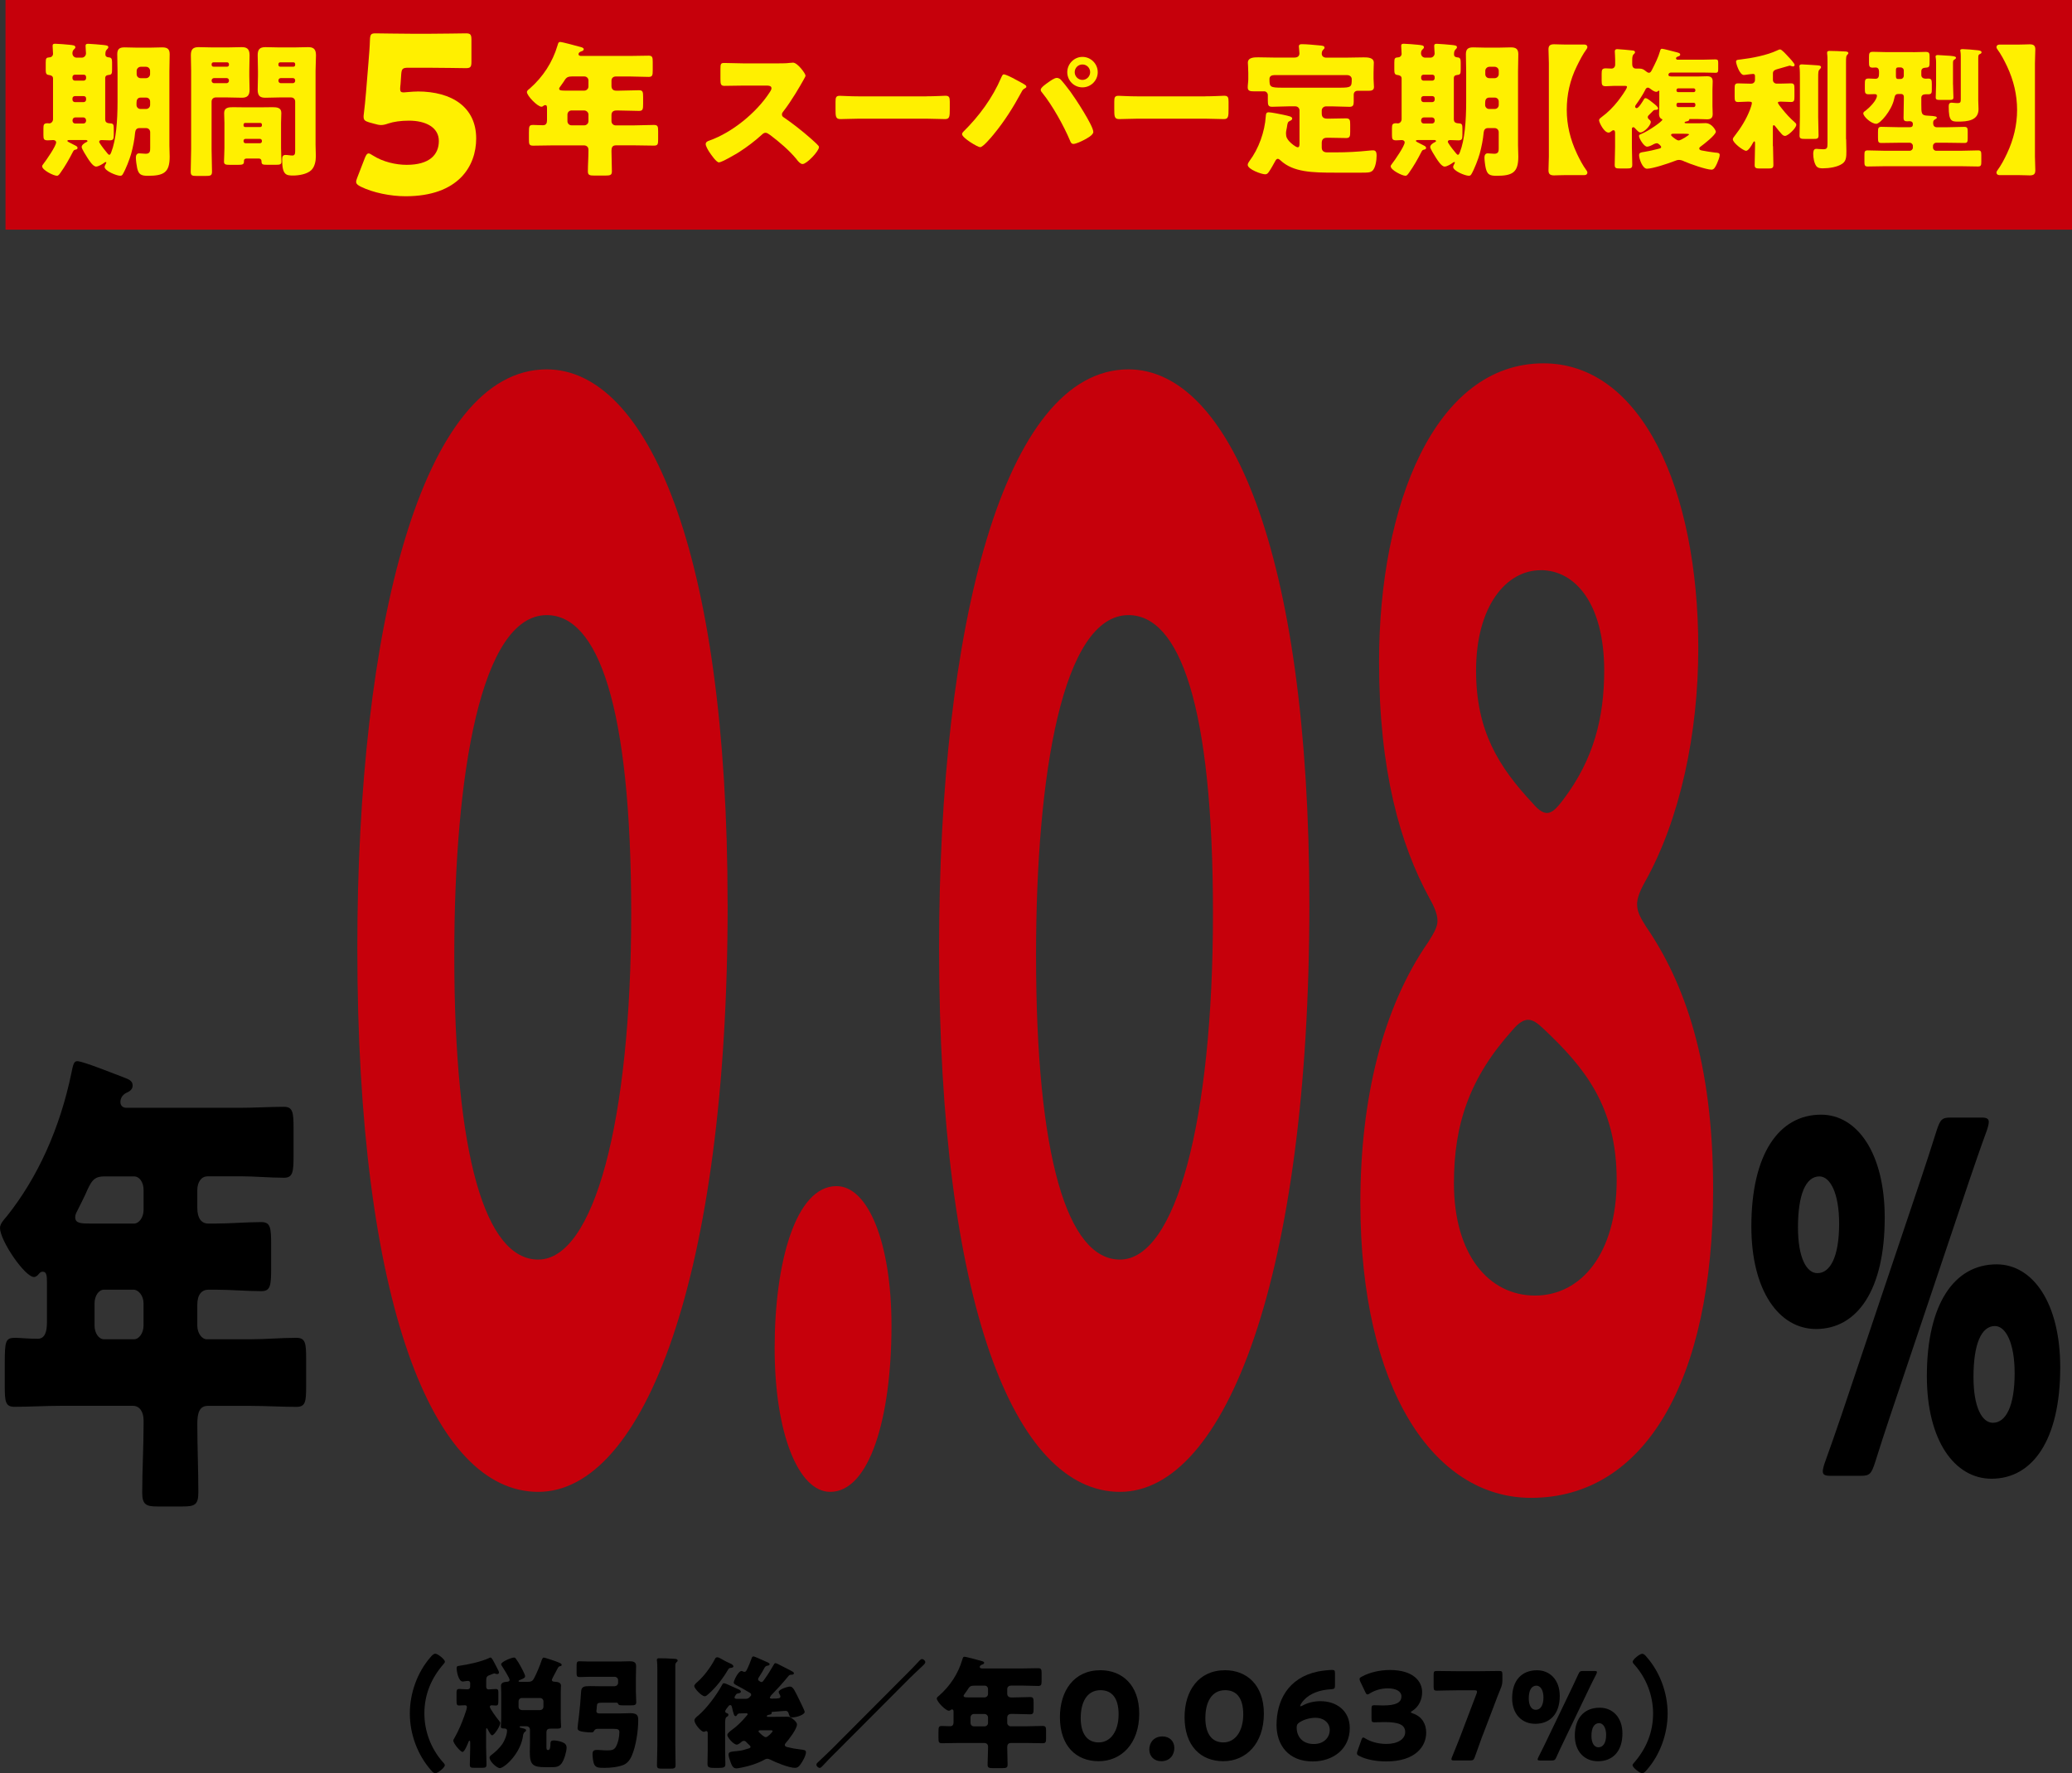
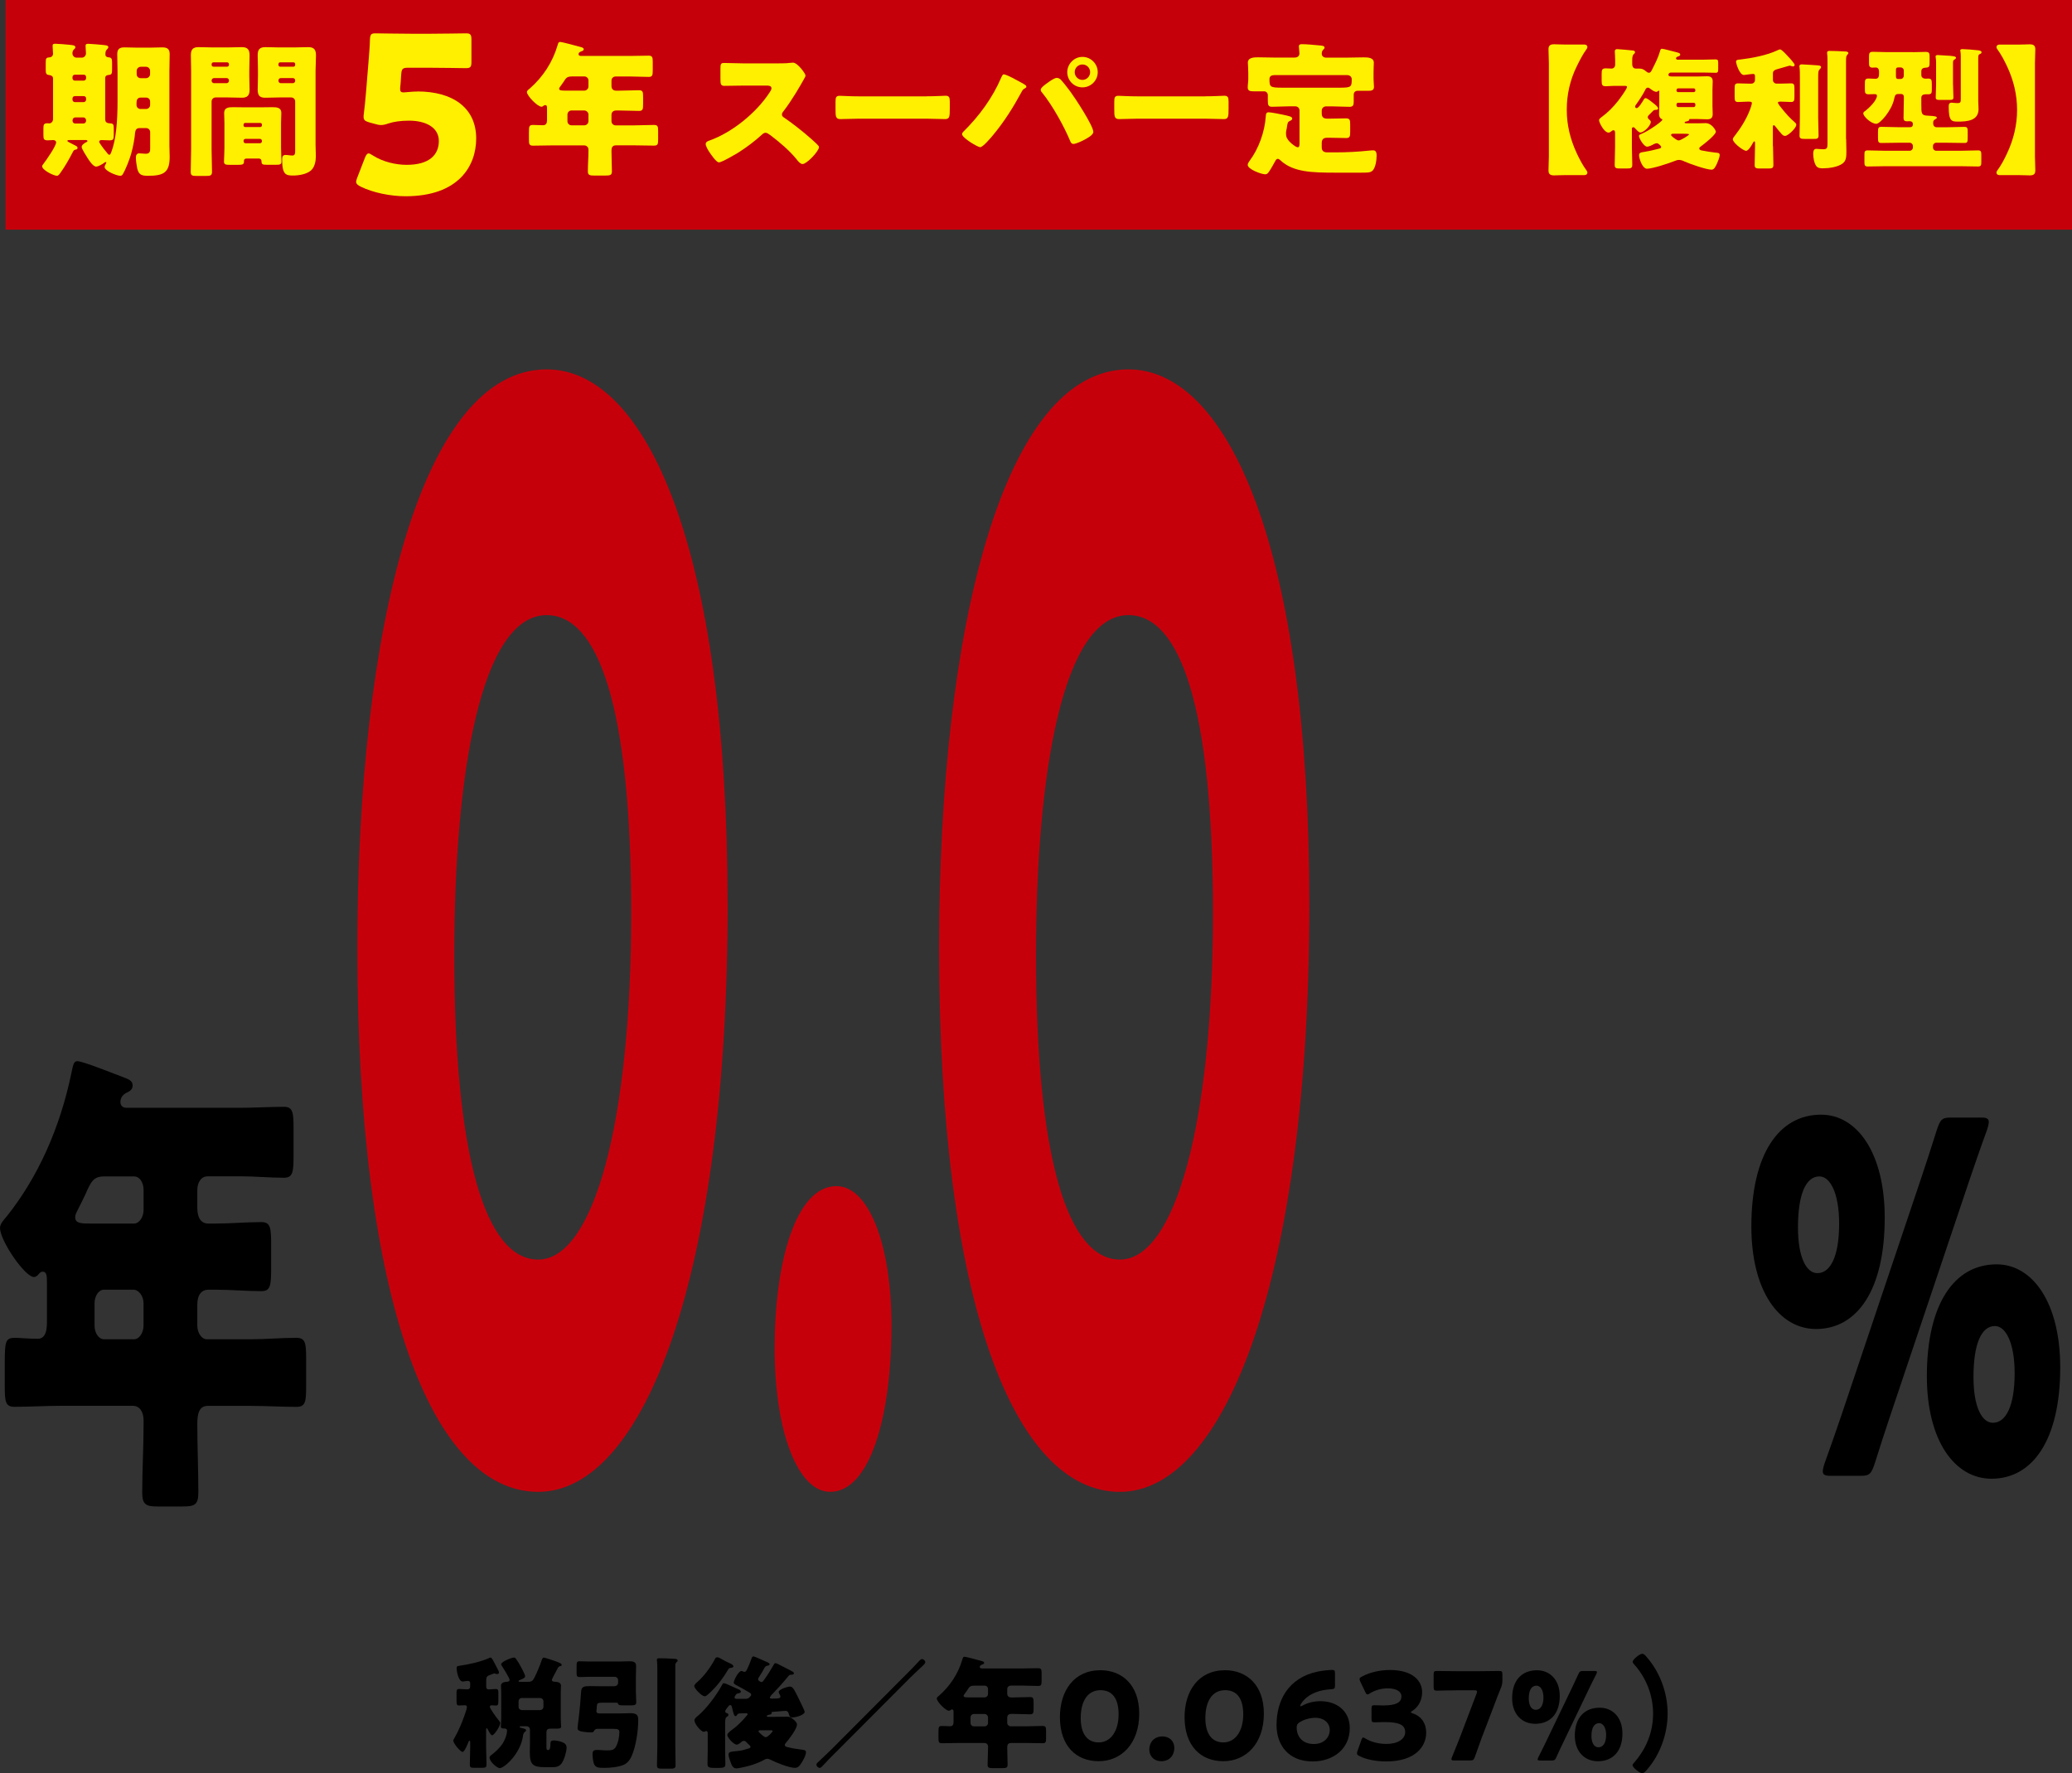
<svg xmlns="http://www.w3.org/2000/svg" id="_レイヤー_2" data-name="レイヤー 2" viewBox="0 0 440 376.51">
  <rect x="0" y="0" width="440" height="376.51" fill="#333333" stroke="none" />
  <defs>
    <style> .cls-1 { fill: #fff000; } .cls-2 { fill: #c6000b; } </style>
  </defs>
  <g id="_レイヤー_6" data-name="レイヤー 6">
    <g>
      <g>
        <rect class="cls-2" x="1.17" width="438.83" height="48.76" />
        <path class="cls-1" d="m22.36,25.43c0,.68.59.74,1.15.77.62.03.65.4.65,1.18v1.27c0,.93-.12,1.15-.9,1.15-.59,0-1.15-.06-1.7-.06-.25,0-.5.09-.5.37,0,.06.06.19.16.34.34.56,1.18,1.64,1.64,2.17.19.22.28.25.34.25.19,0,.28-.19.43-.56,1.02-2.6,1.33-6.66,1.33-10.65v-6.5c0-1.21-.06-2.41-.06-3.65,0-1.08.46-1.45,1.52-1.45.93,0,1.89.06,2.82.06h2.45c.93,0,1.83-.06,2.76-.06,1.08,0,1.58.34,1.58,1.45,0,1.24-.06,2.45-.06,3.65v15.7c0,.8.06,1.61.06,2.41,0,3.37-1.24,4.06-4.64,4.06-1.46,0-1.95-.31-2.26-1.61-.12-.53-.28-1.7-.28-2.26,0-.43.16-.9.68-.9.37,0,.99.09,1.43.09.93,0,.93-.62.93-1.21v-3.37c0-.49-.37-.87-.87-.87h-1.43c-.62,0-.84.43-.9.96-.12,1.39-.43,3.03-.84,4.49-.31,1.11-1.15,3.31-1.77,4.33-.15.25-.28.34-.56.34-.77,0-3.31-1.02-3.31-1.89,0-.28.37-.74.37-.93,0-.03,0-.09-.09-.09s-.19.03-.31.12c-.43.34-1.3.84-1.77.84-.68,0-1.52-1.36-1.86-1.89-.25-.4-1.21-1.89-1.21-2.26,0-.43.56-.84,1.02-1.05.12-.06.22-.12.22-.22,0-.15-.22-.22-.34-.22h-3.41c-.22,0-.53,0-.53.19,0,.06.09.16.28.25.59.31,1.21.62,1.55.8.19.09.34.28.34.43,0,.22-.19.34-.4.37-.31.06-.4.09-.62.53-.74,1.45-1.64,3.03-2.6,4.37-.28.37-.43.65-.77.65-.71,0-3.13-1.21-3.13-2.01,0-.16.09-.28.28-.53.56-.71,2.69-3.78,2.69-4.55,0-.34-.34-.49-.62-.49-.31,0-.71.06-1.15.06-.84,0-.93-.25-.93-1.15v-1.36c0-.84.09-1.12.9-1.12.09,0,.22.03.34.03.46,0,.8-.43.8-.9v-8.64c0-.53-.43-.68-.9-.74-.56-.06-.65-.37-.65-1.12v-1.52c0-.96.12-1.05.87-1.11.4-.03.68-.34.68-.75s-.09-1.3-.09-1.7c0-.37.22-.43.56-.43.37,0,2.54.15,3.03.22.71.09,1.24.09,1.24.53,0,.19-.12.28-.31.47-.25.22-.31.53-.31.83,0,.47.37.9.87.9h1.14c.47,0,.87-.43.87-.9,0-.28-.09-1.14-.09-1.61,0-.37.22-.43.56-.43.37,0,2.76.19,3.22.25.74.09,1.05.12,1.05.5,0,.19-.16.28-.31.47-.28.25-.31.65-.31,1.02,0,.49.34.62.77.65.56.03.65.4.65,1.11v1.46c0,.99-.12,1.11-.87,1.18-.37.03-.59.28-.59.59v8.92Zm-6.47-9.57c-.28,0-.5.22-.5.49v.28c0,.25.22.49.5.49h1.89c.28,0,.5-.25.5-.49v-.28c0-.28-.19-.49-.5-.49h-1.89Zm0,4.55c-.28,0-.5.22-.5.49v.28c0,.25.22.5.5.5h1.89c.28,0,.5-.25.5-.5v-.28c0-.28-.19-.49-.5-.49h-1.89Zm1.8,5.82c.34,0,.59-.25.59-.59v-.09c0-.34-.25-.62-.59-.62h-1.7c-.34,0-.59.28-.59.62v.09c0,.34.25.59.59.59h1.7Zm12.2-5.51c-.74,0-.9.56-.9,1.11v.47c0,.46.37.84.84.84h1.18c.49,0,.87-.37.87-.87v-.68c0-.5-.34-.87-.87-.87h-1.11Zm1.11-4.12c.49,0,.87-.4.87-.87v-.68c0-.47-.37-.87-.87-.87h-1.11c-.47,0-.87.4-.87.87v.68c0,.5.34.87.87.87h1.11Z" />
        <path class="cls-1" d="m45.8,20.69c-.49,0-.87.37-.87.87v10.13c0,1.61.09,3.19.09,4.77,0,.84-.34.9-1.43.9h-1.76c-1.02,0-1.33-.06-1.33-.9,0-1.58.09-3.16.09-4.77V15.03c0-1.11-.06-2.2-.06-3.31,0-1.21.43-1.71,1.64-1.71.99,0,1.98.06,3,.06h3.19c.99,0,1.98-.06,2.94-.06s1.7.22,1.7,1.71c0,1.11-.06,2.2-.06,3.31v1.08c0,.96.06,1.95.06,2.94,0,1.21-.47,1.7-1.64,1.7-1.02,0-2.01-.06-3-.06h-2.57Zm2.82-7.06c0-.25-.19-.4-.4-.4h-2.88c-.22,0-.4.16-.4.4v.16c0,.22.19.37.4.37h2.88c.22,0,.4-.16.4-.37v-.16Zm0,3.44c0-.31-.25-.49-.49-.49h-2.69c-.25,0-.5.22-.5.49v.09c0,.28.25.5.5.5h2.69c.25,0,.49-.22.49-.5v-.09Zm-.96,9.07c0-.71-.06-1.43-.06-2.14,0-1.18.96-1.24,1.89-1.24s1.83.03,2.72.03h2.91c.9,0,1.83-.03,2.73-.03s1.89.06,1.89,1.21c0,.71-.06,1.43-.06,2.17v5.29c0,.96.09,2.32.09,2.88,0,.62-.34.68-1.24.68h-1.76c-1.02,0-1.24-.06-1.24-.77,0-.28-.15-.56-.62-.56h-2.54c-.43,0-.56.25-.56.47v.16c0,.65-.34.71-1.33.71h-1.61c-.93,0-1.3-.06-1.3-.68s.09-1.89.09-2.88v-5.29Zm4.06.49c0,.22.15.34.34.34h3.19c.22,0,.37-.15.37-.34v-.19c0-.19-.15-.34-.37-.34h-3.19c-.19,0-.34.16-.34.34v.19Zm0,3.38c0,.21.19.4.4.4h3.1c.22,0,.4-.19.4-.4v-.12c0-.22-.19-.4-.4-.4h-3.1c-.25,0-.4.19-.4.4v.12Zm10.96-8.45c0-.53-.37-.87-.87-.87h-2.48c-.96,0-1.95.06-2.94.06s-1.67-.22-1.67-1.7c0-.99.06-1.98.06-2.94v-1.08c0-1.08-.06-2.2-.06-3.31,0-1.21.43-1.71,1.64-1.71.99,0,1.98.06,2.97.06h3.13c.99,0,1.98-.06,2.94-.06s1.7.22,1.7,1.71c0,1.11-.09,2.2-.09,3.31v15.67c0,.84.06,1.64.06,2.48,0,1.02-.22,2.23-.99,2.97-.9.84-2.63,1.12-3.84,1.12-1.52,0-2.32-.16-2.32-3.38,0-.53.06-.99.71-.99.43,0,1.02.12,1.46.12.53,0,.59-.43.59-.96v-10.5Zm0-7.93c0-.25-.16-.4-.37-.4h-2.79c-.22,0-.4.16-.4.4v.16c0,.22.19.37.4.37h2.79c.21,0,.37-.16.37-.37v-.16Zm0,3.44c0-.31-.22-.49-.49-.49h-2.57c-.28,0-.49.22-.49.49v.09c0,.28.22.5.49.5h2.57c.28,0,.49-.22.49-.5v-.09Z" />
        <path class="cls-1" d="m88.67,19.42c7.38,0,12.45,3.39,12.45,9.99,0,5.85-3.76,12.26-15,12.26-3.16,0-6.88-.74-9.52-2.04-.65-.33-.97-.6-.97-1.02,0-.23.09-.51.23-.88l1.63-4.22c.28-.65.46-.93.79-.93.19,0,.46.14.88.42,2.18,1.39,4.92,2,7.2,2,4.83,0,6.83-2.14,6.83-5.06s-2.83-4.32-6.32-4.32c-1.81,0-3.3.23-4.41.6-.65.23-1.11.33-1.53.33s-.84-.09-1.49-.28l-1.02-.28c-.93-.28-1.21-.51-1.21-1.21,0-.14,0-.37.05-.61.19-1.58.33-2.93.47-4.64l.51-6.22c.14-1.81.28-3.3.32-4.88.05-1.12.23-1.35,1.16-1.35.6,0,5.71.09,8.17.09h2.93c2.46,0,7.8-.09,8.13-.09.97,0,1.16.28,1.16,1.35v4.69c0,1.07-.19,1.35-1.16,1.35-.32,0-5.67-.09-8.13-.09h-4.09c-1.21,0-1.44.19-1.53,1.39l-.14,2.04c-.05.37-.09.93-.09,1.07,0,.56.19.74.74.74.42,0,1.72-.19,2.97-.19" />
        <path class="cls-1" d="m130.75,16.24c-.53,0-.9.37-.9.87v1.15c0,.65.37.99.99.99h.65c1.39,0,2.79-.09,4.18-.09.84,0,.9.34.9,1.45v1.45c0,1.15-.06,1.49-.9,1.49-1.39,0-2.79-.09-4.18-.09h-.62c-.62,0-1.02.31-1.02.96v1.33c0,.47.4.87.87.87h3.96c1.39,0,2.79-.09,4.18-.09.84,0,.9.34.9,1.33v1.73c0,1.02-.06,1.33-.9,1.33-1.39,0-2.79-.06-4.18-.06h-3.87c-.77,0-.96.46-.96,1.15,0,1.45.09,2.91.09,4.37,0,.8-.34.9-1.45.9h-2.26c-.99,0-1.39-.09-1.39-.87,0-1.45.12-2.91.12-4.36v-.25c0-.59-.4-.93-.96-.93h-6.63c-1.39,0-2.79.06-4.15.06-.84,0-.9-.31-.9-1.33v-1.4c0-1.49.06-1.67.96-1.67.43,0,1.08.06,2.04.06.68,0,.84-.5.84-1.05v-2.54c0-.4-.03-.68-.37-.68-.15,0-.22.03-.34.12-.12.12-.31.22-.46.22-.84,0-3.1-2.32-3.1-3.13,0-.25.31-.5.62-.74,2.79-2.45,4.83-5.57,5.88-9.13.15-.53.22-.75.53-.75.53,0,3.59.87,4.3,1.05.34.09.74.19.74.5,0,.25-.28.37-.46.43-.09.03-.65.19-.65.62,0,.31.34.37.56.37h10.34c1.33,0,2.66-.06,3.99-.06.81,0,.87.37.87,1.36v1.76c0,1.02-.06,1.39-.87,1.39-1.33,0-2.66-.09-3.99-.09h-3Zm-9.35,0c-.99,0-1.21.31-1.73,1.15-.19.28-.43.62-.74,1.05-.09.12-.19.25-.19.4,0,.4.56.4,1.45.4h3.9c.47,0,.87-.4.87-.87v-1.27c0-.49-.37-.87-.87-.87h-2.69Zm-.03,7.21c-.49,0-.87.4-.87.87v1.42c0,.47.37.87.87.87h2.72c.47,0,.87-.4.87-.87v-1.42c0-.47-.43-.87-.93-.87h-2.66Z" />
        <path class="cls-1" d="m165.49,13.45c.62,0,1.52,0,2.14-.09.22-.03.56-.06.77-.06.96,0,2.66,2.32,2.66,2.76,0,.16-.25.59-.46.96-.59,1.05-2.41,4.27-4.3,6.69-.15.19-.25.34-.25.59,0,.31.15.49.43.65,1.89,1.3,3.9,2.88,5.63,4.4.31.28,1.4,1.24,1.61,1.52.12.09.19.22.19.37,0,.87-2.6,3.59-3.47,3.59-.46,0-.87-.49-1.21-.9-.03-.09-.09-.16-.16-.22-1.58-1.89-3.5-3.5-5.45-4.99-.31-.22-.74-.53-1.02-.53-.31,0-.56.16-.77.37-1.49,1.36-3.16,2.63-4.86,3.72-.68.43-3.69,2.2-4.3,2.2-.56,0-1.7-1.7-2.04-2.2-.25-.37-.77-1.27-.77-1.67,0-.47.43-.65.8-.77,4.8-1.7,9.94-5.88,12.73-10.15.16-.22.44-.65.44-.93,0-.53-.53-.59-1.05-.59h-4.71c-1.39,0-2.82.06-4.24.06-.77,0-.84-.37-.84-1.49v-2.07c0-1.08.06-1.3.8-1.3,1.43,0,2.85.09,4.28.09h7.43Z" />
        <path class="cls-1" d="m196.67,20.45c1.83,0,3.81-.12,4.09-.12.8,0,.93.34.93,1.24v1.49c0,1.7-.03,2.23-1.02,2.23-1.21,0-2.63-.09-3.99-.09h-14.24c-1.36,0-2.82.09-3.96.09-1.05,0-1.05-.59-1.05-2.23v-1.42c0-.93.09-1.3.9-1.3.43,0,2.17.12,4.12.12h14.24Z" />
        <path class="cls-1" d="m215.31,16.7c.31.15,2.2,1.17,2.39,1.33.12.09.25.19.25.37,0,.15-.06.22-.28.34-.43.22-.56.43-.77.84-1.76,3.25-3.59,6.16-5.94,9.01-.47.56-2.2,2.66-2.82,2.66-.53,0-3.84-1.98-3.84-2.76,0-.22.15-.4.28-.53,3.34-3.31,6.19-7.15,8.05-11.52.16-.34.28-.65.53-.65.37,0,1.77.68,2.17.9m9.75.06c.4.31,1.86,2.2,2.23,2.72.96,1.3,4.86,7.21,4.86,8.55,0,.68-1.46,1.43-1.98,1.7-.53.28-1.7.84-2.26.84-.4,0-.59-.37-.71-.71-1.3-3.1-3.74-7.49-5.85-10.09-.19-.22-.37-.43-.37-.71,0-.47,1.18-1.27,1.58-1.55.43-.31,1.33-.96,1.83-.96.25,0,.47.09.68.22m8.02-1.43c0,1.76-1.45,3.22-3.25,3.22s-3.22-1.46-3.22-3.22,1.45-3.25,3.22-3.25,3.25,1.45,3.25,3.25m-4.89,0c0,.9.75,1.64,1.64,1.64s1.64-.74,1.64-1.64-.71-1.64-1.64-1.64-1.64.74-1.64,1.64" />
        <path class="cls-1" d="m255.87,20.45c1.83,0,3.81-.12,4.09-.12.8,0,.93.34.93,1.24v1.49c0,1.7-.03,2.23-1.02,2.23-1.21,0-2.63-.09-3.99-.09h-14.25c-1.36,0-2.82.09-3.96.09-1.05,0-1.05-.59-1.05-2.23v-1.42c0-.93.09-1.3.9-1.3.43,0,2.17.12,4.12.12h14.25Z" />
        <path class="cls-1" d="m275.96,23.45c0-.47-.37-.87-.87-.87h-1.49c-1.15,0-2.29.09-3.47.09-.81,0-.9-.37-.9-1.33v-1.15c0-.43-.34-.8-.77-.8h-2.29c-.62,0-1.21-.06-1.21-.81,0-.56.12-1.21.12-1.76v-1.33c0-1.05-.09-1.86-.09-2.17,0-1.15,1.36-1.15,2.2-1.15,1.24,0,2.51.06,3.74.06h3.93c.56,0,1.08-.22,1.08-.9,0-.34-.12-1.36-.12-1.45,0-.47.34-.5.68-.5.9,0,2.63.16,3.56.25.71.06,1.21.09,1.21.49,0,.19-.12.28-.31.47-.22.22-.28.53-.28.84,0,.4.31.81.96.81h4.15c1.24,0,2.51-.06,3.78-.06.81,0,2.17,0,2.17,1.15,0,.25-.06,1.3-.06,2.17v1.21c0,.56.09,1.3.09,1.76,0,.74-.59.81-1.21.81h-2.29c-.47,0-.8.34-.8.8v1.55c0,.71-.16,1.05-.9,1.05-1.18,0-2.32-.09-3.47-.09h-1.55c-.46,0-.87.4-.87.87v.62c0,.8.37,1.11,1.18,1.11h.49c1.18,0,2.32-.06,3.47-.06.84,0,.9.37.9,1.3v1.58c0,.9-.06,1.3-.84,1.3-1.18,0-2.35-.06-3.53-.06h-.56c-.74,0-1.11.34-1.11,1.12v.93c0,.74.43,1.05,1.15,1.05h1.8c2.51,0,4.61-.12,7.09-.37.28-.03.59-.06.9-.06.65,0,.71.62.71,1.15,0,.9-.22,2.69-.96,3.25-.46.34-1.02.34-2.29.34h-5.6c-4.8,0-8.89-.09-11.58-2.63-.15-.12-.34-.31-.56-.31-.25,0-.43.28-.53.47-.34.62-.93,1.7-1.33,2.26-.22.31-.4.56-.8.56-.77,0-3.72-1.05-3.72-2.01,0-.28.22-.59.37-.81,1.98-2.63,3.25-6.22,3.47-9.51.03-.46.06-.84.62-.84.49,0,2.51.4,3.1.53,1.21.28,1.89.37,1.89.81,0,.22-.22.37-.37.43-.56.25-.59.4-.71,1.11-.03.22-.06.47-.15.84-.06.28-.09.5-.09.77,0,.8.25,1.18.74,1.73.31.34,1.33,1.21,1.76,1.21.31,0,.37-.34.37-.77v-7.03Zm-5.42-7.49c-.62,0-.96.31-.96.8,0,1.7.06,1.86,2.79,1.86h12.17c2.42,0,2.51-.19,2.51-1.8,0-.53-.43-.87-.96-.87h-15.54Z" />
-         <path class="cls-1" d="m308.75,25.43c0,.68.59.74,1.15.77.62.03.65.4.65,1.18v1.27c0,.93-.12,1.15-.9,1.15-.59,0-1.15-.06-1.7-.06-.25,0-.5.09-.5.37,0,.06.07.19.16.34.34.56,1.17,1.64,1.64,2.17.19.22.28.25.34.25.19,0,.28-.19.43-.56,1.02-2.6,1.33-6.66,1.33-10.65v-6.5c0-1.21-.06-2.41-.06-3.65,0-1.08.46-1.45,1.52-1.45.93,0,1.89.06,2.82.06h2.45c.93,0,1.83-.06,2.76-.06,1.08,0,1.58.34,1.58,1.45,0,1.24-.06,2.45-.06,3.65v15.7c0,.8.06,1.61.06,2.41,0,3.37-1.24,4.06-4.65,4.06-1.46,0-1.95-.31-2.26-1.61-.13-.53-.28-1.7-.28-2.26,0-.43.15-.9.68-.9.37,0,.99.09,1.42.09.93,0,.93-.62.93-1.21v-3.37c0-.49-.37-.87-.87-.87h-1.43c-.62,0-.84.43-.9.96-.12,1.39-.44,3.03-.84,4.49-.31,1.11-1.15,3.31-1.76,4.33-.16.25-.28.34-.56.34-.78,0-3.32-1.02-3.32-1.89,0-.28.37-.74.37-.93,0-.03,0-.09-.09-.09s-.19.03-.31.12c-.43.34-1.3.84-1.77.84-.68,0-1.52-1.36-1.86-1.89-.25-.4-1.21-1.89-1.21-2.26,0-.43.56-.84,1.02-1.05.12-.06.22-.12.22-.22,0-.15-.22-.22-.34-.22h-3.41c-.21,0-.53,0-.53.19,0,.06.09.16.28.25.59.31,1.21.62,1.55.8.18.09.34.28.34.43,0,.22-.19.34-.4.37-.31.06-.4.09-.62.53-.74,1.45-1.64,3.03-2.6,4.37-.28.37-.43.65-.77.65-.71,0-3.13-1.21-3.13-2.01,0-.16.09-.28.28-.53.56-.71,2.69-3.78,2.69-4.55,0-.34-.34-.49-.62-.49-.31,0-.71.06-1.15.06-.84,0-.93-.25-.93-1.15v-1.36c0-.84.09-1.12.9-1.12.09,0,.22.03.34.03.47,0,.81-.43.81-.9v-8.64c0-.53-.43-.68-.9-.74-.56-.06-.65-.37-.65-1.12v-1.52c0-.96.12-1.05.87-1.11.4-.03.68-.34.68-.75s-.09-1.3-.09-1.7c0-.37.22-.43.56-.43.37,0,2.54.15,3.03.22.71.09,1.24.09,1.24.53,0,.19-.12.28-.31.47-.25.22-.31.53-.31.83,0,.47.37.9.87.9h1.15c.47,0,.87-.43.87-.9,0-.28-.09-1.14-.09-1.61,0-.37.22-.43.56-.43.37,0,2.75.19,3.22.25.75.09,1.05.12,1.05.5,0,.19-.15.28-.31.47-.28.25-.31.65-.31,1.02,0,.49.34.62.77.65.56.03.65.4.65,1.11v1.46c0,.99-.12,1.11-.87,1.18-.37.03-.59.28-.59.59v8.92Zm-6.47-9.57c-.28,0-.49.22-.49.49v.28c0,.25.22.49.49.49h1.89c.28,0,.49-.25.49-.49v-.28c0-.28-.19-.49-.49-.49h-1.89Zm0,4.55c-.28,0-.49.22-.49.49v.28c0,.25.22.5.49.5h1.89c.28,0,.49-.25.49-.5v-.28c0-.28-.19-.49-.49-.49h-1.89Zm1.8,5.82c.34,0,.59-.25.59-.59v-.09c0-.34-.25-.62-.59-.62h-1.71c-.34,0-.59.28-.59.62v.09c0,.34.25.59.59.59h1.71Zm12.2-5.51c-.74,0-.9.56-.9,1.11v.47c0,.46.37.84.84.84h1.18c.49,0,.87-.37.87-.87v-.68c0-.5-.34-.87-.87-.87h-1.12Zm1.12-4.12c.49,0,.87-.4.87-.87v-.68c0-.47-.37-.87-.87-.87h-1.12c-.47,0-.87.4-.87.87v.68c0,.5.34.87.87.87h1.12Z" />
        <path class="cls-1" d="m334.86,32.61c.59,1.23,1.23,2.48,2.09,3.65.08.11.14.25.14.39,0,.28-.22.53-.59.53h-4.02c-1.03,0-1.87.06-2.45.06-.81,0-1.2-.25-1.2-1.06s.08-2.2.08-2.95V13.42c0-.84-.08-2.2-.08-2.96,0-.81.39-1.06,1.2-1.06.59,0,1.42.06,2.45.06h4.02c.36,0,.59.25.59.53,0,.14-.06.28-.14.39-.86,1.17-1.48,2.42-2.09,3.65-1.48,2.98-2.15,6.11-2.15,9.29s.73,6.27,2.15,9.28" />
        <path class="cls-1" d="m352.38,19.45c0-.08-.03-.2-.14-.2-.08,0-.11.06-.17.11-.08.08-.22.14-.33.14-.45,0-.98-.42-1.31-.67-.11-.08-.33-.22-.47-.22-.39,0-.48.28-.64.59-.42.84-1.34,2.26-1.9,3.01-.08.14-.19.25-.19.42,0,.2.14.33.33.33.42,0,1.23-1.37,1.45-1.73.14-.25.19-.39.45-.39.36,0,1.36.84,1.7,1.12.25.2.95.73.95,1.06,0,.28-.36.31-.59.31-.33.03-.31.03-.75.48l-.5.5c-.17.17-.36.31-.36.56,0,.31.22.42.45.64.11.11.19.2.19.39,0,.75-1.42,2.23-2.2,2.23-.25,0-.42-.11-1.17-.92-.11-.11-.19-.2-.33-.2-.17,0-.31.14-.31.31v3.9c0,1.25.08,2.51.08,3.77,0,.72-.31.78-1.11.78h-1.48c-.87,0-1.14-.05-1.14-.78,0-1.26.08-2.51.08-3.77v-2.98c0-.22-.03-.59-.33-.59-.2,0-.36.14-.5.25-.17.14-.33.25-.56.25-.95,0-2.01-2.15-2.01-2.62,0-.28.28-.47.5-.64,1.34-.98,2.48-2.12,3.51-3.43.36-.47,1.92-2.54,1.92-3.01,0-.22-.17-.22-.75-.22h-1.95c-.67,0-1.34.08-1.79.08-.81,0-.89-.31-.89-1.2v-1.4c0-.89.08-1.2.89-1.2.36,0,.92.05,1.2.05.48,0,.78-.36.78-.84v-1c0-.67-.08-1.62-.08-1.84,0-.31.22-.45.5-.45.36,0,2.76.22,3.23.28.25.03.56.05.56.39,0,.2-.17.31-.31.45-.2.2-.28.59-.28,1.17v.84c0,.36.06,1,.81,1h.67c.64,0,.95.17,1.42.56.17.14.42.33.64.33.39,0,.56-.45.72-.75.61-1.2,1.28-2.54,1.64-3.82.06-.22.11-.53.42-.53s2.26.53,2.7.64c.81.2,1.17.28,1.17.59,0,.28-.28.36-.5.42-.14.05-.39.17-.39.36,0,.17.14.31.31.31h5.46c.87,0,1.73-.06,2.6-.06.53,0,.59.2.59.78v1.25c0,.59-.05.81-.56.81-.86,0-1.76-.05-2.62-.05h-6.86c-.25,0-.53.19-.53.45,0,.36.28.39,1.06.39h5.1c.67,0,1.37-.05,2.04-.05.81,0,1.2.28,1.2,1.11,0,.53-.05,1.12-.05,1.7v3.51c0,.59.05,1.14.05,1.7,0,.81-.36,1.12-1.17,1.12-.7,0-1.37-.06-2.06-.06h-1.64c-.08,0-.11.03-.14.2-.03.17-.2.25-.64.33-.11.03-.31.06-.31.2,0,.17.17.17.42.17h2.84c.39,0,.78-.03,1.17-.03,1.39,0,2.2,1.56,2.2,1.81,0,.7-2.59,2.7-3.21,3.15-.14.11-.31.22-.31.42,0,.28.25.36.5.42.95.19,1.89.33,2.84.45.61.05,1,.05,1,.53,0,.45-.39,1.34-.56,1.76-.34.75-.64,1.34-1.17,1.34-1.14,0-4.6-1.23-5.74-1.73-.33-.17-.78-.34-1.17-.34-.33,0-.64.11-.98.25-1.2.48-4.63,1.62-5.83,1.62-.95,0-1.67-2.12-1.67-2.87,0-.59.48-.61,1.09-.7.89-.14,2.01-.39,2.96-.64.42-.11.64-.14.64-.42,0-.17-.56-.78-.92-.78-.17,0-.44.08-.67.2-.33.2-1,.53-1.39.53-.72,0-1.73-1.81-1.73-2.26,0-.28.28-.36.5-.45,1.64-.67,4.46-2.68,4.46-3.01,0-.11-.08-.14-.17-.17-.42-.2-.53-.64-.53-1.03,0-.56.05-1.12.05-1.7v-3.07Zm2.96,8.95c-.17,0-.47,0-.47.25,0,.14.14.28.36.45.31.25.89.72,1.25.72.45,0,2.2-1.11,2.2-1.28,0-.14-.61-.14-1.03-.14h-2.31Zm4.32-8.84c.2,0,.36-.14.36-.33v-.11c0-.19-.17-.36-.36-.36h-3.29c-.2,0-.36.17-.36.36v.11c0,.2.17.33.36.33h3.29Zm-3.29,2.26c-.2,0-.36.14-.36.36v.2c0,.2.17.36.36.36h3.29c.2,0,.36-.17.36-.36v-.2c0-.22-.17-.36-.36-.36h-3.29Z" />
        <path class="cls-1" d="m376.51,31.04c0,1.31.08,2.62.08,3.96,0,.72-.28.78-1.2.78h-1.53c-.95,0-1.25-.06-1.25-.75,0-1.34.08-2.65.08-3.99v-.75c0-.08-.03-.28-.14-.28s-.25.22-.36.42c-.22.42-.89,1.59-1.39,1.59-.61,0-2.82-1.7-2.82-2.43,0-.25.14-.42.36-.7,1.31-1.67,2.48-3.54,3.26-5.55.11-.31.42-1.14.42-1.45,0-.28-.22-.31-.87-.31-.7,0-1.39.08-2.04.08-.7,0-.75-.31-.75-1.2v-1.59c0-.87.05-1.17.75-1.17s1.48.06,2.4.06h.39c.45,0,.78-.33.78-.78v-.78c0-.39-.11-.5-.42-.5-.22,0-1.03.11-1.28.14-.17.03-.5.08-.67.08-.89,0-1.65-2.37-1.65-2.84,0-.39.39-.39.95-.45,2.4-.28,5.6-.89,7.78-1.92.22-.11.47-.22.61-.22.39,0,1.42,1.2,1.73,1.53.28.28,1.37,1.45,1.37,1.76,0,.2-.17.33-.34.33-.08,0-.22-.03-.31-.06-.11-.05-.28-.11-.42-.11-.06,0-.23.05-.61.17-.56.17-1.81.53-2.12.61-.45.14-.81.33-.81.87v1.39c0,.45.36.78.81.78h.61c.92,0,1.7-.06,2.4-.06s.75.31.75,1.2v1.56c0,.89-.05,1.2-.75,1.2-.64,0-1.36-.08-2.12-.08-.45,0-.64.05-.64.22,0,.22.58.95.86,1.28.89,1.12,1.67,1.98,2.76,2.93.14.14.28.25.28.48,0,.75-1.81,2.37-2.37,2.37-.22,0-.42-.08-.67-.33-.33-.36-.98-1.11-1.28-1.53-.11-.14-.31-.42-.45-.42-.05,0-.17,0-.2.31v4.15Zm9.59-6.22c0,1.31.08,2.62.08,3.93,0,.7-.28.75-1.09.75h-1.67c-.98,0-1.28-.05-1.28-.72,0-1.31.08-2.65.08-3.96v-8.17c0-.84,0-1.76-.08-2.37-.03-.08-.03-.17-.03-.22,0-.33.25-.39.53-.39.42,0,2.79.17,3.29.2.28.03.78.03.78.39,0,.2-.2.36-.33.5-.25.28-.28.44-.28,1.92v8.14Zm5.94,4.71c0,.84.05,1.67.05,2.51,0,1.28-.03,2.12-.84,2.7-1.03.75-2.9,1-4.16,1-.47,0-1.03-.03-1.37-.45-.47-.61-.67-1.81-.67-2.59,0-.42.03-1.09.61-1.09.11,0,.34,0,.53.03.31.03.67.05.97.05.84,0,.92-.28.92-1.23V13.26c0-.7,0-1.39-.08-1.87v-.22c0-.33.28-.36.53-.36,1.03,0,2.06.06,3.09.11.25,0,.89,0,.89.36,0,.11-.08.2-.17.28-.31.33-.33.5-.33,1.78v16.2Z" />
        <path class="cls-1" d="m406.24,11.08c.89,0,1.79-.06,2.68-.06.78,0,.84.28.84,1.12v.7c0,1.34,0,1.48-.87,1.53-.53.03-.89.22-.89.78v.78c0,.56.48.78.95.78.17,0,.31-.03.47-.03.72,0,.81.25.81,1.17v1.14c0,.73-.05,1.03-.75,1.03h-.56c-.5,0-.92.19-.92.75v1.42c0,1.92,0,2.32,1.37,2.37,1.73.08,1.92.2,1.92.45,0,.11-.11.17-.19.22-.45.28-.59.36-.59.92,0,.5.25.87.78.87h2.18c1.23,0,2.43-.08,3.65-.08.67,0,.73.28.73,1v1.42c0,.75-.06,1-.7,1-1.23,0-2.45-.05-3.68-.05h-2.32c-.36,0-.67.31-.67.67v.36c0,.36.31.67.67.67h5.21c1.23,0,2.45-.08,3.68-.08.64,0,.7.28.7,1v1.42c0,.72-.06,1-.7,1-1.23,0-2.45-.06-3.68-.06h-16.06c-1.23,0-2.45.06-3.68.06-.64,0-.7-.28-.7-1v-1.42c0-.73.05-1,.7-1,1.23,0,2.45.08,3.68.08h5.24c.36,0,.67-.31.67-.67v-.36c0-.36-.31-.67-.67-.67h-2.34c-1.23,0-2.45.05-3.68.05-.67,0-.72-.28-.72-1.14v-1.17c0-.81.05-1.12.72-1.12,1.23,0,2.45.08,3.68.08h2.37c.44,0,.64-.2.64-.64,0-.5-.33-.64-.78-.64-.11,0-.22.03-.36.03-.58,0-.84-.11-.84-.75,0-1.31.06-2.62.06-3.93v-.59c0-.28-.22-.53-.53-.53h-.61c-.67,0-.75.28-.95,1.17-.53,2.37-2.95,5.16-3.76,5.16-1.06,0-2.76-1.53-2.76-2.23,0-.2.2-.39.45-.53.78-.61,2.45-2.2,2.45-3.23,0-.25-.22-.31-.53-.31-.42,0-.81.03-1.23.03-.72,0-.81-.28-.81-1.09v-.95c0-.95,0-1.31.81-1.31.47,0,.97.06,1.45.06.7,0,.75-.59.75-1.14v-.39c0-.47-.19-.87-.7-.87-.22,0-.45.03-.67.03-.7,0-.76-.36-.76-1.12v-1.09c0-.84.06-1.15.84-1.15.89,0,1.79.06,2.68.06h5.83Zm-3.1,3.23c-.44,0-.53.2-.53.59v1.2c0,.36.03.67.47.67h.53c.39,0,.67-.31.67-.67v-1.12c0-.39-.31-.67-.7-.67h-.45Zm11.6,3.65c0,1,.08,2.06.08,2.73,0,.48-.28.53-.95.53h-1.81c-.72,0-1-.05-1-.53,0-.81.08-1.81.08-2.73v-4.69c0-.78-.11-1.11-.11-1.25,0-.31.28-.33.5-.33.19,0,1.48.08,1.78.11,1.2.06,2.06.14,2.06.45,0,.2-.22.33-.36.42-.25.14-.28.22-.28.97v4.32Zm5.35,3.37c0,.61.06,1.23.06,1.84,0,2.45-2.37,2.65-4.35,2.65-1.37,0-1.98-.08-1.98-3.15,0-.45.05-.87.61-.87.11,0,.25.03.36.03.31.03.59.06.89.06.67,0,.7-.22.7-.89v-9.01c0-.92-.11-1.12-.11-1.28,0-.28.33-.28.56-.28.56,0,2.31.14,2.93.22.47.03,1.03.11,1.03.45,0,.2-.17.31-.39.39-.25.14-.31.23-.31.89v8.95Z" />
        <path class="cls-1" d="m426.19,32.61c1.42-3.01,2.15-6.1,2.15-9.28s-.73-6.28-2.15-9.29c-.59-1.23-1.23-2.48-2.09-3.65-.08-.11-.14-.25-.14-.39,0-.28.23-.53.59-.53h4.01c1.03,0,1.87-.06,2.45-.06.81,0,1.2.25,1.2,1.06s-.08,2.01-.08,2.96v19.8c0,.75.08,2.12.08,2.95s-.39,1.06-1.2,1.06c-.59,0-1.42-.06-2.45-.06h-4.01c-.36,0-.59-.25-.59-.53,0-.14.06-.28.14-.39.86-1.17,1.51-2.42,2.09-3.65" />
      </g>
      <g>
        <path d="m43.99,249.79c-1.23,0-2.09,1.24-2.09,2.89v3.82c0,2.17.87,3.3,2.31,3.3h1.52c3.25,0,6.5-.31,9.75-.31,1.95,0,2.1,1.13,2.1,4.85v4.85c0,3.82-.15,4.96-2.1,4.96-3.25,0-6.5-.31-9.75-.31h-1.45c-1.44,0-2.38,1.03-2.38,3.2v4.44c0,1.55.94,2.89,2.02,2.89h9.25c3.25,0,6.5-.31,9.75-.31,1.95,0,2.09,1.13,2.09,4.44v5.78c0,3.41-.14,4.44-2.09,4.44-3.25,0-6.5-.21-9.75-.21h-9.03c-1.81,0-2.24,1.55-2.24,3.82,0,4.85.22,9.7.22,14.55,0,2.69-.8,2.99-3.4,2.99h-5.27c-2.31,0-3.25-.31-3.25-2.89,0-4.85.29-9.7.29-14.55v-.83c0-1.96-.94-3.1-2.24-3.1h-15.46c-3.25,0-6.5.21-9.68.21-1.95,0-2.1-1.03-2.1-4.44v-4.64c0-4.95.15-5.57,2.24-5.57,1.01,0,2.53.2,4.77.2,1.59,0,1.95-1.65,1.95-3.51v-8.46c0-1.34-.07-2.27-.87-2.27-.36,0-.51.1-.8.41-.29.41-.72.72-1.08.72-1.95,0-7.22-7.74-7.22-10.42,0-.83.72-1.65,1.45-2.48,6.5-8.15,11.27-18.58,13.72-30.45.36-1.76.51-2.48,1.23-2.48,1.23,0,8.38,2.89,10.04,3.51.79.31,1.73.62,1.73,1.65,0,.83-.65,1.24-1.08,1.44-.22.1-1.52.62-1.52,2.06,0,1.03.8,1.24,1.3,1.24h24.13c3.11,0,6.21-.21,9.32-.21,1.88,0,2.02,1.24,2.02,4.54v5.88c0,3.4-.15,4.64-2.02,4.64-3.11,0-6.21-.31-9.32-.31h-7.01Zm-21.82,0c-2.31,0-2.82,1.03-4.04,3.82-.43.93-1.01,2.06-1.73,3.51-.22.41-.43.83-.43,1.34,0,1.34,1.3,1.34,3.4,1.34h9.1c1.08,0,2.02-1.34,2.02-2.89v-4.23c0-1.65-.87-2.89-2.02-2.89h-6.29Zm-.07,24.05c-1.16,0-2.02,1.34-2.02,2.89v4.75c0,1.55.87,2.89,2.02,2.89h6.36c1.08,0,2.02-1.34,2.02-2.89v-4.75c0-1.55-1.01-2.89-2.17-2.89h-6.21Z" />
        <path class="cls-2" d="m154.52,192.03c0,78.92-17.82,124.74-40.22,124.74s-38.42-40.1-38.42-115.51c0-67.78,13.61-122.83,40.22-122.83,21.19,0,38.41,38.19,38.41,113.6m-58.04,10.82c0,42.64,6.62,64.6,17.82,64.6,11.8,0,19.75-29.28,19.75-73.51s-7.1-63.33-17.94-63.33c-13.97,0-19.63,33.73-19.63,72.24" />
        <path class="cls-2" d="m189.31,281.45c0,19.73-4.7,35.32-13.01,35.32-6.74,0-11.8-12.41-11.8-30.55s4.46-34.37,13.13-34.37c6.74,0,11.68,12.09,11.68,29.6" />
        <path class="cls-2" d="m278.05,192.03c0,78.92-17.82,124.74-40.22,124.74s-38.41-40.1-38.41-115.51c0-67.78,13.61-122.83,40.22-122.83,21.19,0,38.41,38.19,38.41,113.6m-58.04,10.82c0,42.64,6.62,64.6,17.82,64.6,11.8,0,19.75-29.28,19.75-73.51s-7.1-63.33-17.94-63.33c-13.97,0-19.63,33.73-19.63,72.24" />
-         <path class="cls-2" d="m347.65,192.03c0,1.59.72,2.86,1.93,4.77,8.07,11.77,14.21,28.64,14.21,55.69,0,40.73-14.57,65.55-38.66,65.55-20.71,0-36.25-23.23-36.25-62.69,0-21.96,4.7-41.37,14.45-55.37,1.2-1.91,1.93-3.18,1.93-4.46s-.6-2.86-1.69-4.77c-6.26-11.46-10.72-27.05-10.72-50.28,0-33.1,11.8-63.32,34.92-63.32,20.83,0,32.87,26.73,32.87,60.46,0,18.14-3.85,36.28-11.32,49.64-1.08,1.91-1.68,3.5-1.68,4.77m-23.12,24.51c-.96,0-2.05.64-3.37,2.23-9.15,10.18-12.4,20.05-12.4,32.46,0,15.27,7.46,23.87,17.22,23.87s17.34-8.91,17.34-24.5-6.74-23.87-15.53-32.14c-1.32-1.27-2.29-1.91-3.25-1.91m2.65-95.47c-7.34,0-13.73,7.64-13.73,21.32,0,12.73,4.7,20.37,12.16,28.32,1.08,1.27,2.05,1.91,2.89,1.91,1.09,0,2.05-.95,3.49-2.87,6.5-8.59,8.67-17.5,8.67-27.37,0-14-6.02-21.32-13.49-21.32" />
        <path d="m400.23,258.56c0,15.38-5.85,23.63-14.59,23.63-7.8,0-13.73-8.05-13.73-21.77,0-15.27,5.78-23.74,14.81-23.74,7.66,0,13.51,8.15,13.51,21.88m-18.42,2.07c0,6.4,1.8,9.7,4.12,9.7,2.75,0,4.62-3.51,4.62-10.53,0-6.4-1.88-10.01-4.19-10.01-2.89,0-4.55,3.82-4.55,10.83m6.86,52.74c-1.08,0-1.59-.21-1.59-.93,0-.41.14-1.03.43-1.86,1.23-3.41,2.46-6.92,3.47-9.91l16.91-50.26c1.15-3.4,2.24-6.81,3.32-10.22.8-2.48,1.16-2.89,3.03-2.89h6.5c1.08,0,1.59.21,1.59.93,0,.41-.15,1.03-.43,1.86-1.37,3.72-2.6,7.33-3.83,10.94l-16.76,49.85c-1.08,3.2-2.1,6.4-3.11,9.6-.8,2.48-1.16,2.89-3.03,2.89h-6.5Zm48.83-23.01c0,15.38-5.85,23.63-14.59,23.63-7.8,0-13.73-8.05-13.73-21.78,0-15.27,5.78-23.74,14.81-23.74,7.66,0,13.51,8.15,13.51,21.88m-18.42,2.06c0,6.4,1.81,9.7,4.12,9.7,2.75,0,4.62-3.51,4.62-10.53,0-6.4-1.88-10.01-4.19-10.01-2.89,0-4.55,3.82-4.55,10.83" />
      </g>
      <g>
-         <path d="m87.03,363.82c0-4.28,1.57-8.74,4.41-11.97.23-.28.62-.72.98-.72.59,0,2.06,1.26,2.06,1.68,0,.18-.13.36-.26.49-2.63,2.99-4.1,6.5-4.1,10.52,0,3.77,1.39,7.43,3.87,10.27.18.18.47.47.47.72,0,.52-1.52,1.7-2.01,1.7-.36,0-.67-.33-.9-.62-2.89-3.25-4.52-7.71-4.52-12.07" />
        <path d="m99.86,357.58c0-.28,0-.67-.52-.67-.18,0-.59.08-.8.1-.08.03-.21.03-.28.03-.9,0-1.29-2.14-1.29-2.84,0-.41.15-.44.52-.49,1.86-.26,4.62-.85,6.32-1.63.08-.05.23-.13.34-.13.28,0,.49.46,1.29,1.99.41.8.52.98.52,1.19,0,.23-.18.33-.39.33-.18,0-.28-.05-.44-.1-.05-.03-.1-.05-.15-.05-.08,0-.67.23-.77.28-.77.26-.96.41-.96,1.26v1.24c0,.26.03.62.52.62s1.01-.08,1.52-.08.54.26.54.85v1.6c0,.83-.05,1.06-.57,1.06-.28,0-.59-.05-.8-.05-.23,0-.44.05-.44.31,0,.39,1.44,2.35,1.75,2.71.39.46.46.59.46.77,0,.59-1.26,2.58-1.73,2.58-.31,0-.8-1.03-.96-1.32-.03-.08-.1-.18-.18-.18-.13,0-.13.15-.13.28v3.84c0,1.21.08,2.4.08,3.58,0,.65-.23.7-1.03.7h-1.5c-.77,0-1.01-.05-1.01-.64,0-1.21.08-2.43.08-3.64v-1.03c0-.21,0-.44-.16-.44-.1,0-.18.16-.2.26-.16.39-.83,2.12-1.27,2.12s-1.96-1.81-1.96-2.4c0-.16.08-.31.18-.44.46-.8.93-1.73,1.29-2.58.31-.7,1.42-3.51,1.42-4.1,0-.28-.15-.39-.44-.39-.39,0-.8.05-1.19.05-.52,0-.57-.23-.57-1.06v-1.68c0-.47.05-.77.54-.77.52,0,1.13.08,1.73.08.67,0,.62-.52.62-.67v-.47Zm11.25,10.65c-.39,4.02-4.02,7.2-4.98,7.2-.59,0-2.17-1.39-2.17-2.24,0-.21.13-.33.28-.47.95-.72,1.75-1.44,2.45-2.43.49-.75.98-1.93.98-2.84,0-.41-.41-.44-.67-.44-.33,0-.64-.03-.64-.41,0-.23.08-1.16.08-1.83v-5.39c0-.62-.05-1.06-.05-1.44,0-.72.77-.83,1.34-.85.23-.03.49-.1.49-.39,0-.39-1.29-2.42-1.57-2.86-.08-.11-.23-.34-.23-.47,0-.52,2.22-1.42,2.71-1.42.21,0,.33.1.44.28.31.41.7,1.03.93,1.47.21.36,1.01,1.88,1.01,2.19s-.18.47-1.11.83c-.1.02-.28.1-.28.26,0,.13.23.13.59.13h1.19c.75,0,1.16-.05,1.52-.77.52-.98,1.26-2.73,1.6-3.79.08-.2.18-.59.47-.59.21,0,1.93.59,2.24.69.9.33,1.55.54,1.55.85,0,.18-.15.26-.31.28-.28.05-.33.13-.49.36-.05.13-.23.44-.41.77-.39.72-.88,1.65-.88,1.78,0,.31.28.36.52.39.57.03,1.42.1,1.42.83,0,.39-.05.85-.05,1.47v5.39c0,.88.08,1.63.08,1.83,0,.41-.36.44-.77.44h-1.37c-.72,0-.98.18-.98.9v2.84c0,.52,0,.8.31.8h.13c.39,0,.41-1.06.41-1.34.03-.46.1-.69.69-.69.54,0,1.29.16,1.81.36.57.23.93.54.93,1.19,0,.83-.54,2.63-1.03,3.28-.62.85-1.29.85-2.37.85h-1.21c-2.58,0-3.2-.57-3.2-3.17,0-.59.03-1.19.03-1.78v-3.02c0-.41-.33-.72-.72-.72h-1.08c-.1,0-.39-.03-.39.15,0,.15.26.18.47.23.41.1.9.18.9.47,0,.18-.16.28-.31.39-.18.13-.21.26-.26.46m3.53-5.13c.41,0,.72-.31.72-.72v-1.13c0-.41-.31-.72-.72-.72h-3.84c-.41,0-.72.31-.72.72v1.13c0,.41.28.69.72.72h3.84Z" />
        <path d="m130.54,358.02c.39,0,.72-.31.72-.72v-.54c0-.41-.34-.72-.72-.72h-5.52c-.65,0-1.27.05-1.86.05-.67,0-.72-.2-.72-.98v-1.16c0-1.06.05-1.21.72-1.21.41,0,1.13.05,1.86.05h6.58c.7,0,1.37-.05,2.06-.05s1.42.08,1.42.98-.05,1.81-.05,2.71v2.58c0,.8.08,1.62.08,2.42,0,.6-.33.67-1.21.67h-1.57c-.72,0-.98-.03-1.11-.41-.03-.1-.13-.15-.23-.15h-2.89c-1.5,0-1.27.03-1.42,1.57-.03.05-.03.13-.03.21,0,.39.31.49.62.49h4.54c.54,0,1.39-.05,2.09-.05,1.63,0,1.63.75,1.63,1.57,0,2.22-.49,5.47-1.37,7.48-.33.77-.9,1.57-1.7,1.91-1.16.49-2.79.65-4.05.65s-1.93,0-2.27-.85c-.21-.54-.31-1.5-.31-2.06,0-.8.36-.9,1.06-.9.57,0,1.13.1,1.96.1,1.01,0,1.52-.05,1.93-.75.49-.85.75-2.14.75-3.12,0-.59-.33-.7-1.24-.7h-3.46c-.31,0-.57.18-.7.47-.13.26-.31.28-.67.28-.54,0-1.06-.05-1.6-.13-.46-.08-1.21-.18-1.21-.75,0-.33.16-1.44.31-2.73.21-1.75.33-3.33.44-5.03.08-1.08.57-1.19,1.93-1.19.77,0,1.55.03,2.29.03h2.92Zm12.87,12.56c0,1.39.05,2.81.05,4.21,0,.69-.26.75-1.19.75h-1.6c-.9,0-1.16-.05-1.16-.72,0-1.42.08-2.81.08-4.23v-16.25c0-1.39-.1-1.63-.1-1.88,0-.34.26-.36.52-.36,1.01,0,1.83.03,3.04.11.47.02.85.05.85.39,0,.15-.1.21-.26.36-.21.21-.23.41-.23.7v16.95Z" />
        <path d="m163.69,360.13c-.08.08-.21.18-.21.33s.23.21.36.21c1.52,0,1.88-.05,1.88-.44,0-.15-.05-.26-.13-.39-.08-.15-.23-.39-.23-.57,0-.57,1.91-1.16,2.4-1.16.67,0,1.01.88,1.93,2.73.18.36,1.19,2.4,1.19,2.63,0,.65-1.78,1.19-2.63,1.19-.57,0-.57-.23-.83-.98-.13-.31-.33-.41-.64-.41s-1.57.13-2.66.21c-.18.03-.28.03-.28.15,0,.03.03.11.03.13,0,.2-.26.28-.44.31-.13.03-.59.08-.59.31,0,.16.13.16.28.16h1.24c.9,0,1.78-.03,2.68-.03.67,0,.85.1,1.37.52.33.26.83.7.83,1.13,0,.96-1.73,3.2-2.4,3.95-.1.13-.18.23-.18.41,0,.28.28.39.52.44.88.23,1.78.39,2.68.49.83.1,1.29.13,1.29.59,0,.72-.72,1.99-1.16,2.58-.33.47-.62.75-1.21.75-1.21,0-4.1-1.16-5.21-1.75-.21-.08-.39-.18-.62-.18-.31,0-.62.18-.9.34-1.32.7-2.94,1.21-4.41,1.5-.36.08-.95.2-1.31.2-.67,0-.96-.69-1.16-1.24-.15-.44-.46-1.21-.46-1.68,0-.62.49-.62,1.96-.77.98-.1,1.5-.28,2.4-.57.15-.05.31-.13.31-.31,0-.13-.13-.23-.21-.34-.18-.15-.49-.44-.64-.62-.15-.18-.31-.31-.59-.31-.18,0-.28.05-.44.18-.26.23-.72.62-1.06.62-.64,0-1.99-1.5-1.99-2.04,0-.36.57-.8,1.03-1.14.85-.59,2.11-1.75,3.17-3.07.08-.05.1-.1.1-.21,0-.13-.1-.21-.23-.21-.26,0-1.29.03-1.57.05-.28.08-.33.15-.49.39-.05.1-.13.18-.26.18-.31,0-.44-.52-.77-1.91-.05-.18-.1-.44-.36-.44-.21,0-.31.13-.54.44-.21.26-.54.7-.54.9,0,.26.28.36.46.41.13.05.23.18.23.33,0,.26-.23.36-.44.49-.23.15-.26.88-.26,1.49v5.26c0,1.08.05,2.17.05,3.25,0,.54-.18.77-1.34.77h-1.13c-1.11,0-1.32-.23-1.32-.83,0-1.08.05-2.14.05-3.2v-3.25c0-.23-.03-.54-.31-.54-.08,0-.11,0-.18.05-.1.05-.23.1-.33.1-.67,0-2.01-1.75-2.01-2.4,0-.44.54-.83.85-1.08,1.78-1.52,3.82-4.28,4.95-6.34.16-.29.21-.49.49-.49.23,0,1.01.36,1.78.72.44.21.88.41,1.21.54.23.08.59.26.59.54,0,.21-.26.31-.44.33-.54.08-.52.16-.8.6-.05.1-.11.15-.11.28,0,.28.28.31.62.31h1.7c.64,0,.85-.33,1.03-.52.13-.13.18-.18.18-.36,0-.26-.18-.36-.39-.47-1.21-.72-1.57-.93-2.84-1.6-.28-.18-.47-.26-.47-.49,0-.44.98-2.48,1.65-2.48.1,0,.21.05.33.11.1.05.16.08.28.08.33,0,.41-.26.52-.44.39-.77.7-1.57,1.01-2.4.08-.23.13-.44.41-.44.18,0,1.44.57,2.14.88.16.08.28.13.36.16.21.08.93.36.93.59s-.23.31-.41.33c-.31.03-.44.13-.62.36-.36.67-.75,1.32-1.16,1.96-.1.18-.26.33-.26.57,0,.26.21.36.39.46.1.08.21.13.33.13.23,0,.31-.15.54-.46.8-1.11,1.34-1.96,2.01-3.14.08-.16.21-.41.41-.41.18,0,.59.21.77.31.33.18,2.76,1.39,2.89,1.5.1.05.26.18.26.33,0,.26-.28.31-.49.31-.39,0-.52.08-.75.39-1.16,1.42-2.4,2.76-3.69,4.1m-8.54-6.86c.23.1.62.34.62.62s-.49.28-.77.34c-.18.02-.28.23-.39.39-1.08,1.83-2.55,3.77-4.18,5.16-.18.16-.46.44-.75.44-.65,0-2.22-1.65-2.22-2.17,0-.31.47-.7.7-.9,1.34-1.16,2.76-3.09,3.58-4.64.18-.33.26-.57.57-.57.26,0,.64.18.93.36.57.36,1.5.8,1.91.98m6.37,14.16c-.16,0-.41,0-.41.23,0,.13.13.23.26.34.28.28.93.9,1.29.9.41,0,1.44-1.11,1.44-1.29,0-.16-.18-.18-.59-.18h-1.99Z" />
        <path d="m177.37,372.18c-.85.85-1.78,1.78-2.5,2.58-.21.23-.54.62-.8.62-.31,0-.7-.36-.7-.67,0-.26.21-.44.39-.59.95-.9,2.3-2.17,2.84-2.71l15.89-15.94c.85-.85,1.7-1.7,2.5-2.58.18-.21.52-.62.8-.62.31,0,.7.33.7.67,0,.28-.39.62-.62.83-.88.8-1.73,1.65-2.61,2.48l-15.89,15.94Z" />
        <path d="m214.64,357.92c-.44,0-.75.31-.75.72v.95c0,.54.31.83.83.83h.54c1.16,0,2.32-.08,3.48-.08.7,0,.75.28.75,1.21v1.21c0,.95-.05,1.24-.75,1.24-1.16,0-2.32-.08-3.48-.08h-.52c-.51,0-.85.26-.85.8v1.11c0,.39.34.72.72.72h3.3c1.16,0,2.32-.08,3.48-.08.69,0,.75.28.75,1.11v1.45c0,.85-.05,1.11-.75,1.11-1.16,0-2.32-.05-3.48-.05h-3.22c-.64,0-.8.39-.8.95,0,1.21.08,2.43.08,3.64,0,.67-.28.75-1.21.75h-1.88c-.83,0-1.16-.08-1.16-.72,0-1.21.1-2.42.1-3.64v-.21c0-.49-.33-.77-.8-.77h-5.52c-1.16,0-2.32.05-3.46.05-.69,0-.75-.26-.75-1.11v-1.16c0-1.24.05-1.39.8-1.39.36,0,.9.05,1.7.05.57,0,.7-.41.7-.88v-2.12c0-.33-.03-.57-.31-.57-.13,0-.18.03-.28.1-.11.11-.26.18-.39.18-.7,0-2.58-1.93-2.58-2.61,0-.2.26-.41.52-.62,2.32-2.04,4.02-4.64,4.9-7.61.13-.44.18-.62.44-.62.44,0,2.99.72,3.58.88.28.08.62.15.62.41,0,.21-.23.31-.39.36-.08.03-.54.16-.54.52,0,.26.28.31.47.31h8.61c1.11,0,2.22-.05,3.33-.05.67,0,.72.31.72,1.14v1.47c0,.85-.05,1.16-.72,1.16-1.11,0-2.22-.08-3.33-.08h-2.5Zm-7.79,0c-.83,0-1.01.25-1.44.95-.16.23-.36.52-.62.88-.08.1-.16.2-.16.33,0,.33.47.33,1.21.33h3.25c.39,0,.72-.33.72-.72v-1.06c0-.41-.31-.72-.72-.72h-2.24Zm-.03,6.01c-.41,0-.72.33-.72.72v1.19c0,.39.31.72.72.72h2.27c.39,0,.72-.33.72-.72v-1.19c0-.39-.36-.72-.77-.72h-2.22Z" />
        <path d="m241.92,363.85c0,6.4-3.82,10.11-8.61,10.11s-8.23-3.25-8.23-9.36c0-5.5,2.91-9.96,8.61-9.96,4.54,0,8.23,3.09,8.23,9.21m-12.43.88c0,3.46,1.42,5.24,3.82,5.24,2.53,0,4.23-2.37,4.23-5.96s-1.52-5.13-3.84-5.13c-2.99,0-4.2,2.73-4.2,5.85" />
        <path d="m249.38,371.1c0,1.6-1,2.86-2.79,2.86-1.45,0-2.53-1-2.53-2.47s.95-2.79,2.81-2.79c1.44,0,2.5.98,2.5,2.4" />
        <path d="m268.39,363.85c0,6.4-3.82,10.11-8.61,10.11s-8.23-3.25-8.23-9.36c0-5.5,2.91-9.96,8.61-9.96,4.54,0,8.23,3.09,8.23,9.21m-12.43.88c0,3.46,1.42,5.24,3.82,5.24,2.53,0,4.23-2.37,4.23-5.96s-1.52-5.13-3.84-5.13c-2.99,0-4.2,2.73-4.2,5.85" />
        <path d="m280.49,361.22c3.17,0,6.14,1.91,6.14,5.7,0,4.54-3.64,7.09-7.87,7.09-5.18,0-7.68-3.51-7.68-7.74,0-5.03,2.35-10.01,8.77-11.35,1.03-.21,2.45-.34,3.02-.34.52,0,.62.13.62.72v2.55c0,.67-.11.77-.77.83-2.37.11-4.51.85-5.85,2.32-.39.41-.77,1.01-.77,1.21,0,.05.02.08.08.08.08,0,.21-.03.39-.13,1.08-.59,2.35-.95,3.95-.95m-4.54,4.49c-.49.31-.62.54-.62,1.13,0,1.88,1.21,3.48,3.64,3.48,2.04,0,3.38-1.29,3.38-3.02,0-1.37-1.16-2.55-3.04-2.55-1.08,0-2.35.31-3.35.95" />
        <path d="m299.61,363.54c0,.1.08.15.39.26,1.99.67,2.86,2.27,2.86,4.1,0,2.86-2.22,6.11-8.51,6.11-2.09,0-4.26-.41-5.65-1.14-.39-.18-.54-.33-.54-.59,0-.13.02-.26.1-.46l.83-2.35c.13-.36.23-.54.41-.54.13,0,.26.08.49.23,1.06.64,2.61,1.13,4.44,1.13,2.43,0,3.97-1.06,3.97-2.5,0-1.62-1.42-2.14-4.46-2.14-.72,0-1.73.05-2.07.05-.54,0-.62-.15-.62-.77v-2.09c0-.62.08-.77.62-.77.33,0,1.16.05,1.78.05,2.76,0,3.95-.59,3.95-1.93,0-1.06-1.11-1.7-2.92-1.7-1.37,0-2.73.41-3.77,1.06-.23.16-.39.23-.52.23-.18,0-.31-.15-.47-.52l-1.06-2.22c-.1-.23-.15-.39-.15-.52,0-.23.15-.36.52-.54,1.65-.9,3.82-1.39,5.93-1.39,4.9,0,6.84,2.35,6.84,4.72,0,1.52-.67,3.07-2.06,3.95-.21.13-.34.21-.34.28" />
        <path d="m314.78,368.62c-.44,1.19-.85,2.32-1.6,4.46-.23.62-.36.72-1.03.72h-3.35c-.41,0-.59-.05-.59-.28,0-.1.05-.23.13-.44.85-2.06,1.32-3.25,1.76-4.38l3.45-9.08c.08-.18.1-.34.1-.44,0-.23-.18-.28-.59-.28h-3.46c-1.37,0-4.18.08-4.51.08-.54,0-.65-.18-.65-.77v-2.66c0-.59.1-.75.65-.75.18,0,3.14.05,4.51.05h4.28c1.37,0,4.33-.05,4.52-.05.54,0,.64.15.64.75v1.26c0,.57-.08.98-.28,1.5-.54,1.32-1.06,2.65-1.44,3.69l-2.53,6.63Z" />
        <path d="m331.22,360.11c0,3.85-2.09,5.91-5.21,5.91-2.79,0-4.9-2.01-4.9-5.44,0-3.82,2.07-5.93,5.29-5.93,2.73,0,4.82,2.04,4.82,5.46m-6.58.52c0,1.6.64,2.42,1.47,2.42.98,0,1.65-.88,1.65-2.63,0-1.6-.67-2.5-1.49-2.5-1.03,0-1.63.95-1.63,2.71m2.45,13.18c-.39,0-.57-.05-.57-.23,0-.1.05-.26.16-.47.44-.85.88-1.73,1.24-2.48l6.04-12.56c.41-.85.8-1.7,1.19-2.55.28-.62.41-.72,1.08-.72h2.32c.39,0,.57.05.57.23,0,.1-.05.26-.15.47-.49.93-.93,1.83-1.37,2.73l-5.98,12.46c-.39.8-.75,1.6-1.11,2.4-.28.62-.41.72-1.08.72h-2.32Zm17.44-5.75c0,3.84-2.09,5.91-5.21,5.91-2.79,0-4.9-2.01-4.9-5.44,0-3.82,2.07-5.93,5.29-5.93,2.73,0,4.82,2.04,4.82,5.47m-6.58.52c0,1.6.65,2.42,1.47,2.42.98,0,1.65-.88,1.65-2.63,0-1.6-.67-2.5-1.49-2.5-1.03,0-1.63.96-1.63,2.71" />
        <path d="m354.13,363.82c0,4.28-1.57,8.74-4.41,11.97-.23.28-.62.72-.98.72-.59,0-2.06-1.26-2.06-1.67,0-.18.13-.36.26-.49,2.63-2.99,4.1-6.5,4.1-10.52,0-3.77-1.39-7.43-3.87-10.26-.18-.18-.46-.47-.46-.72,0-.52,1.52-1.7,2.01-1.7.36,0,.67.33.9.62,2.89,3.25,4.51,7.71,4.51,12.07" />
      </g>
    </g>
  </g>
</svg>